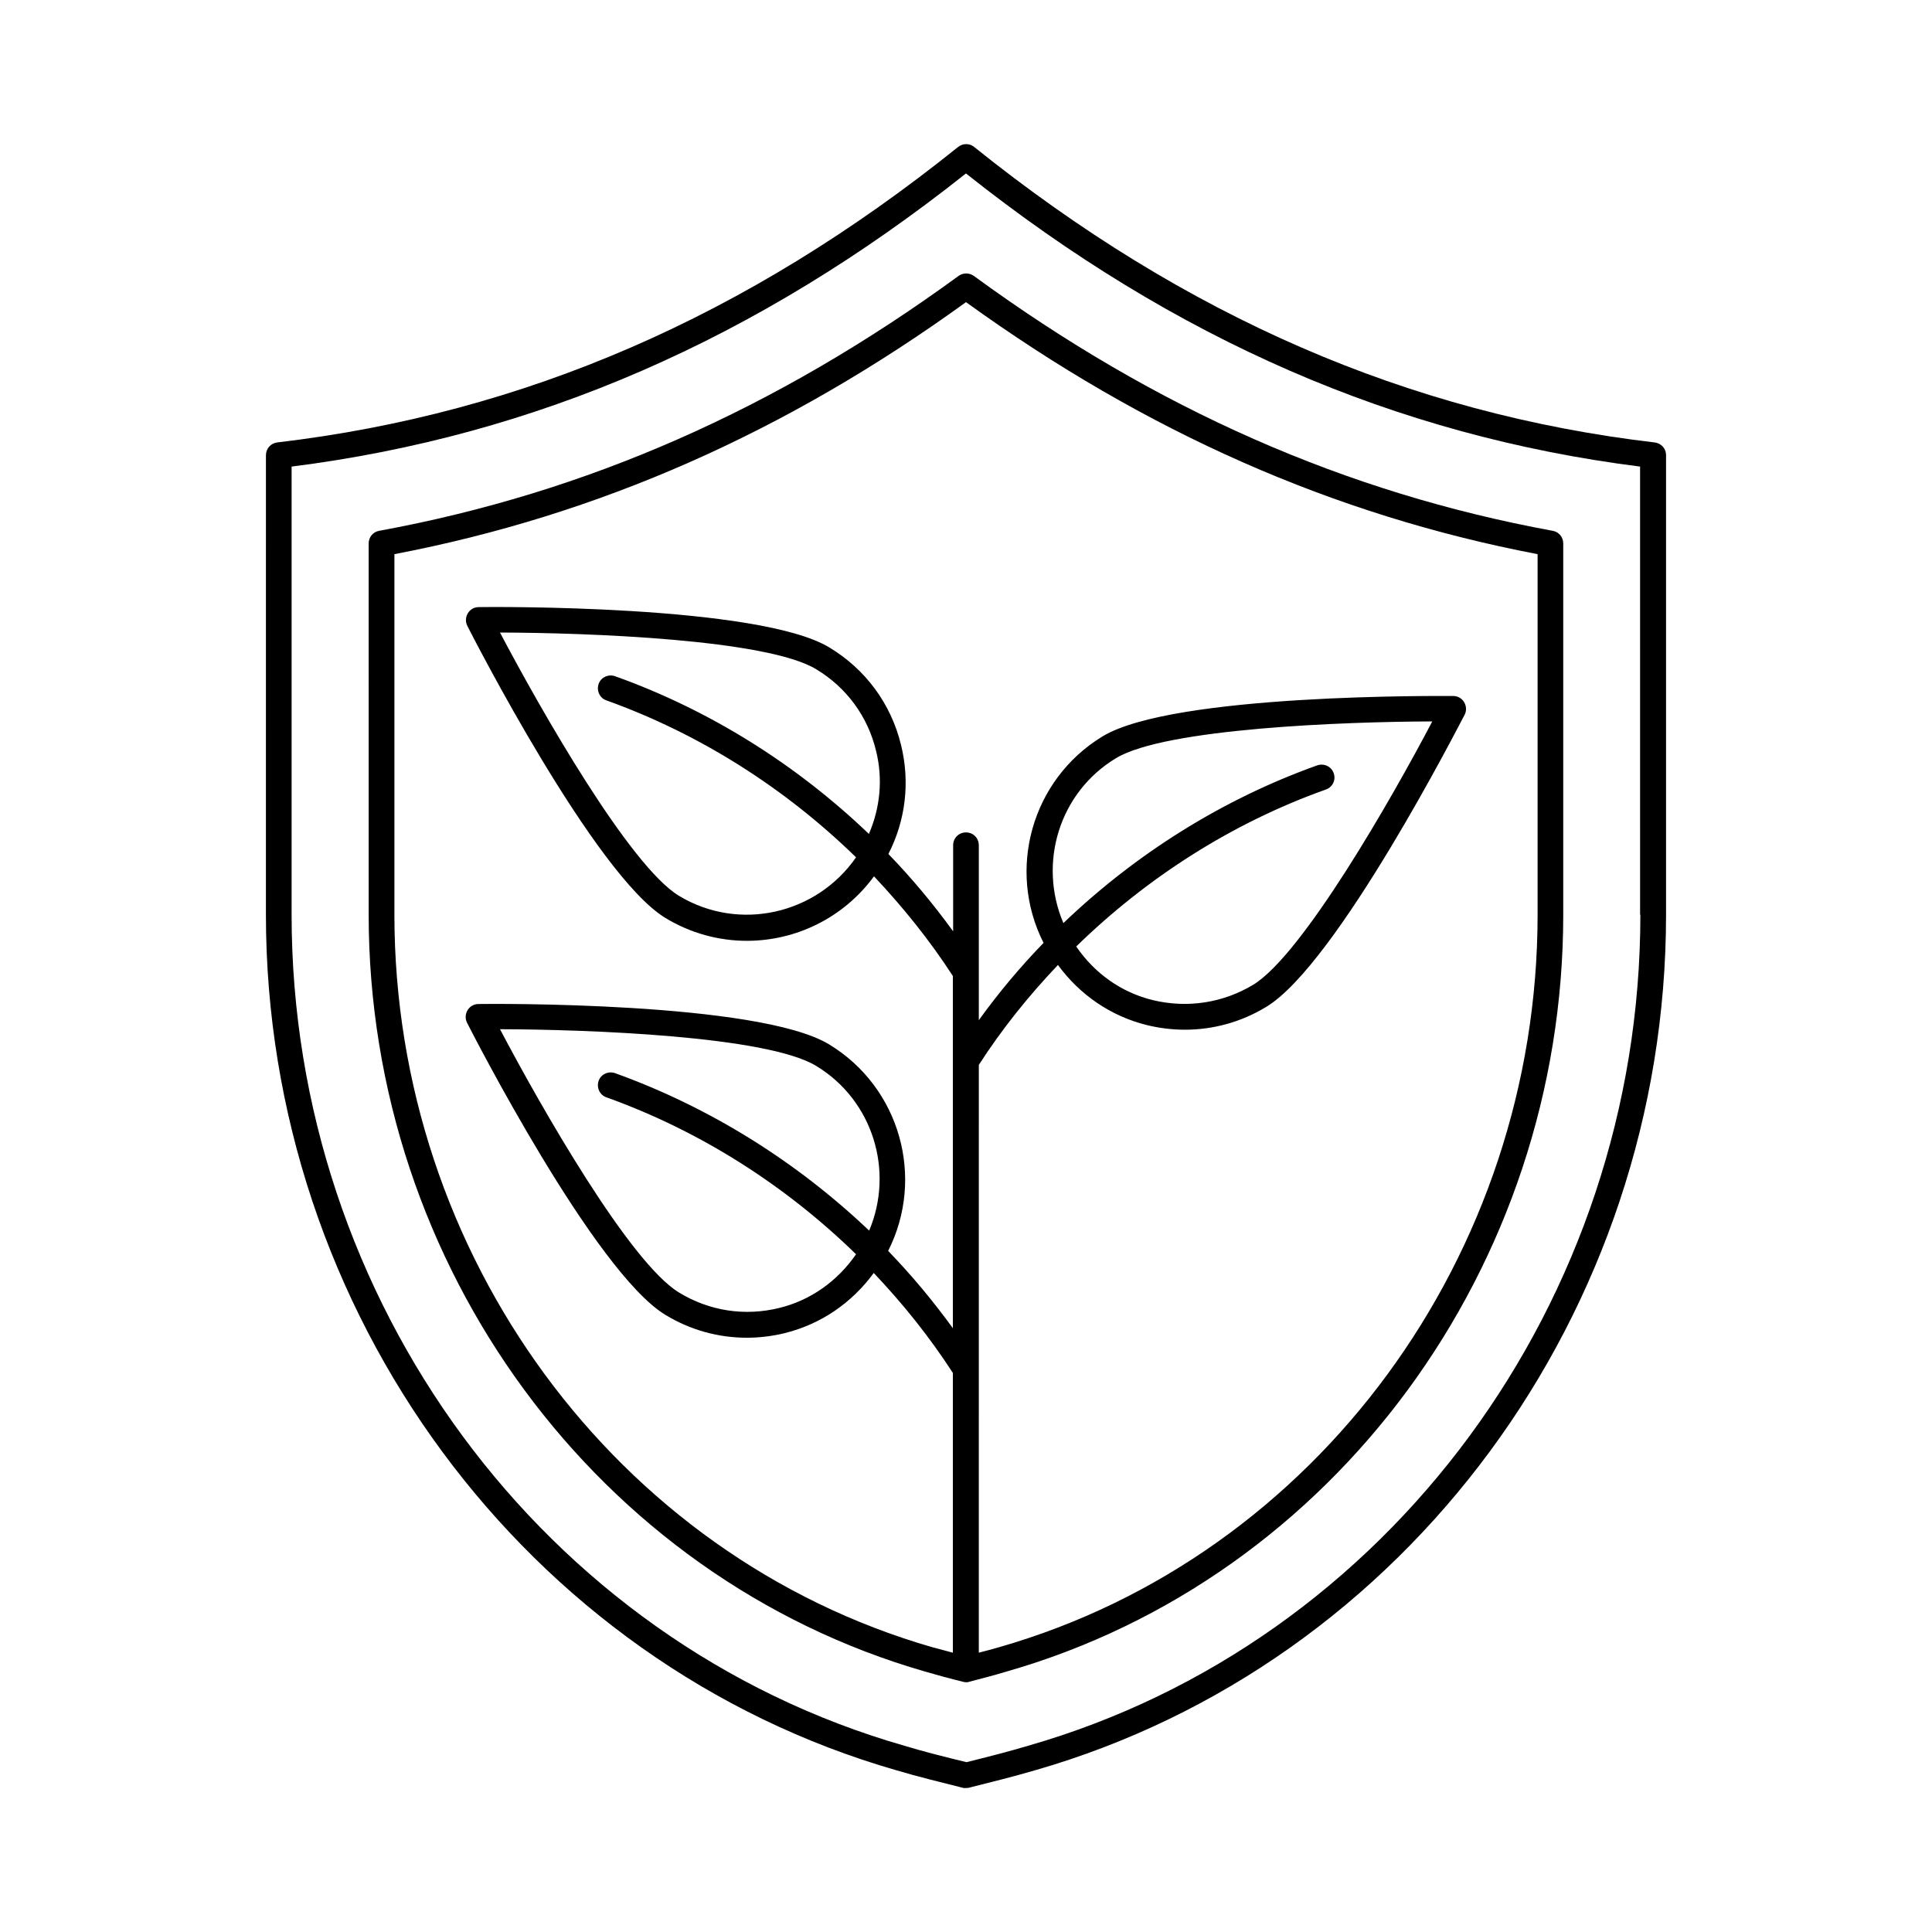
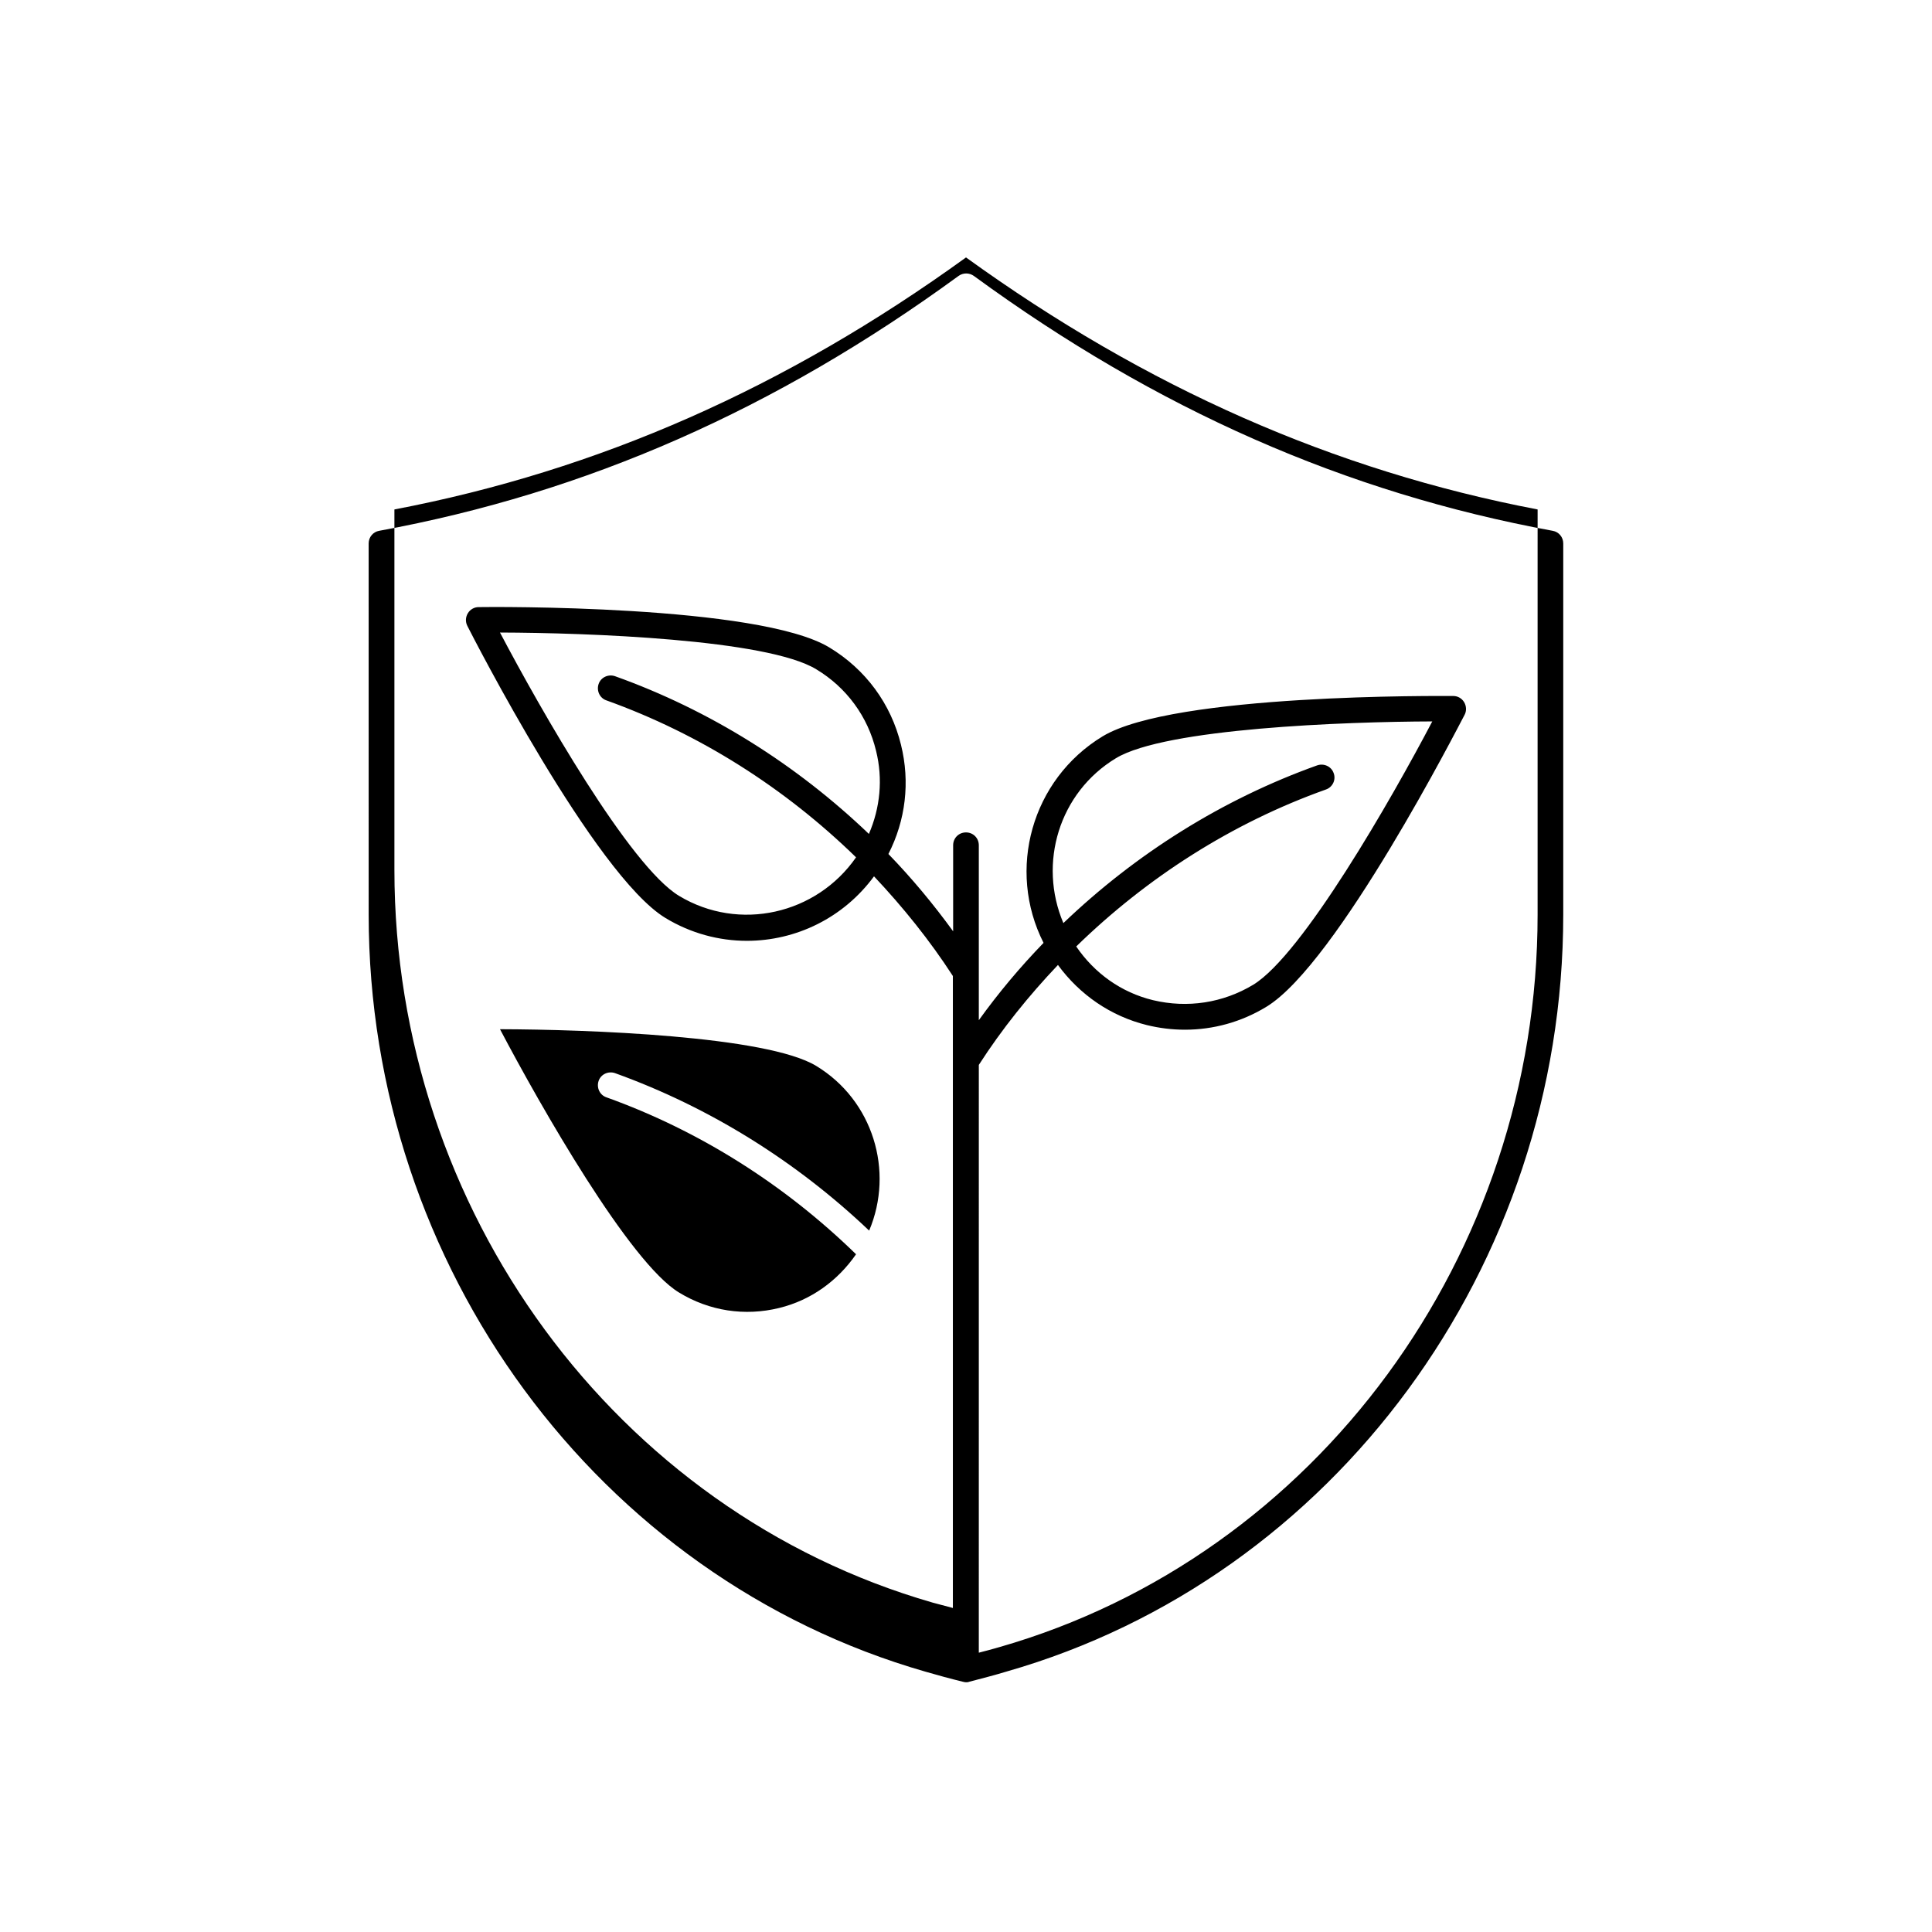
<svg xmlns="http://www.w3.org/2000/svg" fill="#000000" width="800px" height="800px" version="1.1" viewBox="144 144 512 512">
  <g>
-     <path d="m398.02 217.13c-48.406 35.336-98.582 57.461-153.53 67.539-1.633 0.273-2.793 1.703-2.793 3.336l0.004 98.379c0 93.203 60.73 175.72 147.6 200.64 3.269 0.953 6.535 1.84 9.871 2.656 0.273 0.066 0.543 0.137 0.816 0.137 0.273 0 0.543 0 0.887-0.137 3.336-0.887 6.606-1.703 9.941-2.723 86.805-24.855 147.46-107.37 147.46-200.57v-98.379c0-1.633-1.156-3.062-2.793-3.336-54.875-10.078-105.05-32.203-153.39-67.539-1.223-0.883-2.856-0.883-4.082 0zm153.46 73.734v95.52c0 90.211-58.617 170-142.57 194.1-1.84 0.543-3.676 1.02-5.516 1.496l0.004-155.77c6.129-9.531 13.207-18.312 20.969-26.484 5.785 7.898 13.957 13.547 23.555 15.93 3.336 0.816 6.738 1.227 10.078 1.227 7.559 0 14.977-2.043 21.582-6.059 18.789-11.371 51.129-74.754 52.559-77.41 0.543-1.02 0.477-2.316-0.137-3.336-0.613-1.02-1.703-1.633-2.859-1.633-2.996 0-74.141-0.68-92.934 10.688-18.859 11.438-25.461 35.402-15.66 54.738-6.195 6.398-11.914 13.207-17.156 20.492v-46.363c0-1.906-1.496-3.402-3.402-3.402s-3.402 1.496-3.402 3.402v22.809c-5.242-7.215-10.961-14.094-17.156-20.492 4.562-8.918 5.785-19.062 3.336-28.934-2.656-10.895-9.395-20.016-18.996-25.805-18.789-11.371-89.938-10.758-92.934-10.688-1.156 0-2.246 0.613-2.859 1.633-0.613 1.02-0.68 2.246-0.137 3.336 1.363 2.723 33.77 66.039 52.492 77.41 6.738 4.086 14.23 6.059 21.582 6.059 13.004 0 25.598-6.059 33.699-17.09 7.691 8.168 14.773 16.953 20.902 26.414v93.34c-5.242-7.215-10.961-14.094-17.156-20.492 9.805-19.336 3.199-43.301-15.66-54.738-18.789-11.371-89.938-10.758-92.934-10.688-1.156 0-2.246 0.613-2.859 1.633-0.613 1.02-0.68 2.246-0.137 3.336 1.363 2.723 33.77 66.039 52.559 77.41 6.606 4.016 14.023 6.059 21.582 6.059 3.336 0 6.738-0.41 10.078-1.227 9.602-2.383 17.77-8.035 23.555-15.93 7.762 8.168 14.844 17.02 20.969 26.484v74.141c-1.77-0.477-3.609-0.953-5.379-1.43-83.938-24.168-142.62-104.03-142.62-194.17v-95.52c54.125-10.348 103.76-32.27 151.48-66.789 47.793 34.516 97.426 56.441 151.48 66.789zm-111.72 54.055c13.07-7.898 60.594-9.668 83.809-9.734-10.758 20.492-34.383 61.82-47.453 69.785-8.035 4.832-17.43 6.262-26.551 4.086-8.441-2.043-15.523-7.148-20.355-14.23 18.789-18.312 41.324-32.746 66.176-41.598 1.77-0.613 2.723-2.586 2.043-4.356-0.613-1.77-2.586-2.656-4.356-2.043-25.121 8.988-48.066 23.422-67.266 41.801-6.742-15.863-1.16-34.586 13.953-43.711zm-132.76-21.715c-1.77-0.613-3.746 0.273-4.356 2.043-0.613 1.77 0.273 3.746 2.043 4.356 24.852 8.918 47.387 23.285 66.176 41.598-10.484 15.113-30.977 19.812-46.91 10.211-13.07-7.898-36.629-49.223-47.453-69.785 23.148 0.066 70.738 1.77 83.809 9.734 8.035 4.832 13.684 12.527 15.863 21.648 1.84 7.422 1.09 15.047-1.906 21.992-19.199-18.379-42.141-32.812-67.266-41.797zm0 105.19c-1.77-0.613-3.746 0.273-4.356 2.043-0.613 1.77 0.273 3.746 2.043 4.356 24.852 8.918 47.387 23.285 66.176 41.598-4.902 7.082-11.984 12.188-20.355 14.23-9.121 2.246-18.52 0.816-26.551-4.086-13.07-7.898-36.629-49.223-47.453-69.785 23.148 0.066 70.738 1.77 83.809 9.734 15.047 9.121 20.695 27.844 14.023 43.641-19.27-18.312-42.211-32.676-67.336-41.73z" />
-     <path d="m582.46 261.25c-65.289-7.691-124.32-33.359-180.28-78.293-1.227-1.02-2.996-1.02-4.289 0-56.031 45.004-115.06 70.602-180.42 78.293-1.703 0.203-2.996 1.633-2.996 3.402l-0.004 121.73c0 105.25 68.762 198.53 167.14 226.78 5.719 1.703 11.641 3.133 17.566 4.629 0.137 0.066 0.41 0.066 0.613 0.066 0.477 0 1.09-0.066 1.43-0.203 5.719-1.43 11.438-2.859 17.02-4.492 98.52-28.254 167.28-121.53 167.28-226.78v-121.8c0-1.703-1.293-3.133-3.062-3.336zm-3.746 125.14c0 102.26-66.723 192.88-162.24 220.25-5.242 1.566-10.621 2.926-16.34 4.356-5.582-1.363-11.098-2.723-16.477-4.356-95.652-27.438-162.38-117.99-162.38-220.25v-118.74c64.68-8.168 123.23-33.633 178.71-77.684 55.555 44.117 114.04 69.512 178.65 77.684l0.004 118.74z" />
+     <path d="m398.02 217.13c-48.406 35.336-98.582 57.461-153.53 67.539-1.633 0.273-2.793 1.703-2.793 3.336l0.004 98.379c0 93.203 60.73 175.72 147.6 200.64 3.269 0.953 6.535 1.84 9.871 2.656 0.273 0.066 0.543 0.137 0.816 0.137 0.273 0 0.543 0 0.887-0.137 3.336-0.887 6.606-1.703 9.941-2.723 86.805-24.855 147.46-107.37 147.46-200.57v-98.379c0-1.633-1.156-3.062-2.793-3.336-54.875-10.078-105.05-32.203-153.39-67.539-1.223-0.883-2.856-0.883-4.082 0zm153.46 73.734v95.52c0 90.211-58.617 170-142.57 194.1-1.84 0.543-3.676 1.02-5.516 1.496l0.004-155.77c6.129-9.531 13.207-18.312 20.969-26.484 5.785 7.898 13.957 13.547 23.555 15.93 3.336 0.816 6.738 1.227 10.078 1.227 7.559 0 14.977-2.043 21.582-6.059 18.789-11.371 51.129-74.754 52.559-77.41 0.543-1.02 0.477-2.316-0.137-3.336-0.613-1.02-1.703-1.633-2.859-1.633-2.996 0-74.141-0.68-92.934 10.688-18.859 11.438-25.461 35.402-15.66 54.738-6.195 6.398-11.914 13.207-17.156 20.492v-46.363c0-1.906-1.496-3.402-3.402-3.402s-3.402 1.496-3.402 3.402v22.809c-5.242-7.215-10.961-14.094-17.156-20.492 4.562-8.918 5.785-19.062 3.336-28.934-2.656-10.895-9.395-20.016-18.996-25.805-18.789-11.371-89.938-10.758-92.934-10.688-1.156 0-2.246 0.613-2.859 1.633-0.613 1.02-0.68 2.246-0.137 3.336 1.363 2.723 33.77 66.039 52.492 77.41 6.738 4.086 14.23 6.059 21.582 6.059 13.004 0 25.598-6.059 33.699-17.09 7.691 8.168 14.773 16.953 20.902 26.414v93.34v74.141c-1.77-0.477-3.609-0.953-5.379-1.43-83.938-24.168-142.62-104.03-142.62-194.17v-95.52c54.125-10.348 103.76-32.27 151.48-66.789 47.793 34.516 97.426 56.441 151.48 66.789zm-111.72 54.055c13.07-7.898 60.594-9.668 83.809-9.734-10.758 20.492-34.383 61.82-47.453 69.785-8.035 4.832-17.43 6.262-26.551 4.086-8.441-2.043-15.523-7.148-20.355-14.23 18.789-18.312 41.324-32.746 66.176-41.598 1.77-0.613 2.723-2.586 2.043-4.356-0.613-1.77-2.586-2.656-4.356-2.043-25.121 8.988-48.066 23.422-67.266 41.801-6.742-15.863-1.16-34.586 13.953-43.711zm-132.76-21.715c-1.77-0.613-3.746 0.273-4.356 2.043-0.613 1.77 0.273 3.746 2.043 4.356 24.852 8.918 47.387 23.285 66.176 41.598-10.484 15.113-30.977 19.812-46.91 10.211-13.07-7.898-36.629-49.223-47.453-69.785 23.148 0.066 70.738 1.77 83.809 9.734 8.035 4.832 13.684 12.527 15.863 21.648 1.84 7.422 1.09 15.047-1.906 21.992-19.199-18.379-42.141-32.812-67.266-41.797zm0 105.19c-1.77-0.613-3.746 0.273-4.356 2.043-0.613 1.77 0.273 3.746 2.043 4.356 24.852 8.918 47.387 23.285 66.176 41.598-4.902 7.082-11.984 12.188-20.355 14.23-9.121 2.246-18.52 0.816-26.551-4.086-13.07-7.898-36.629-49.223-47.453-69.785 23.148 0.066 70.738 1.77 83.809 9.734 15.047 9.121 20.695 27.844 14.023 43.641-19.27-18.312-42.211-32.676-67.336-41.73z" />
  </g>
</svg>